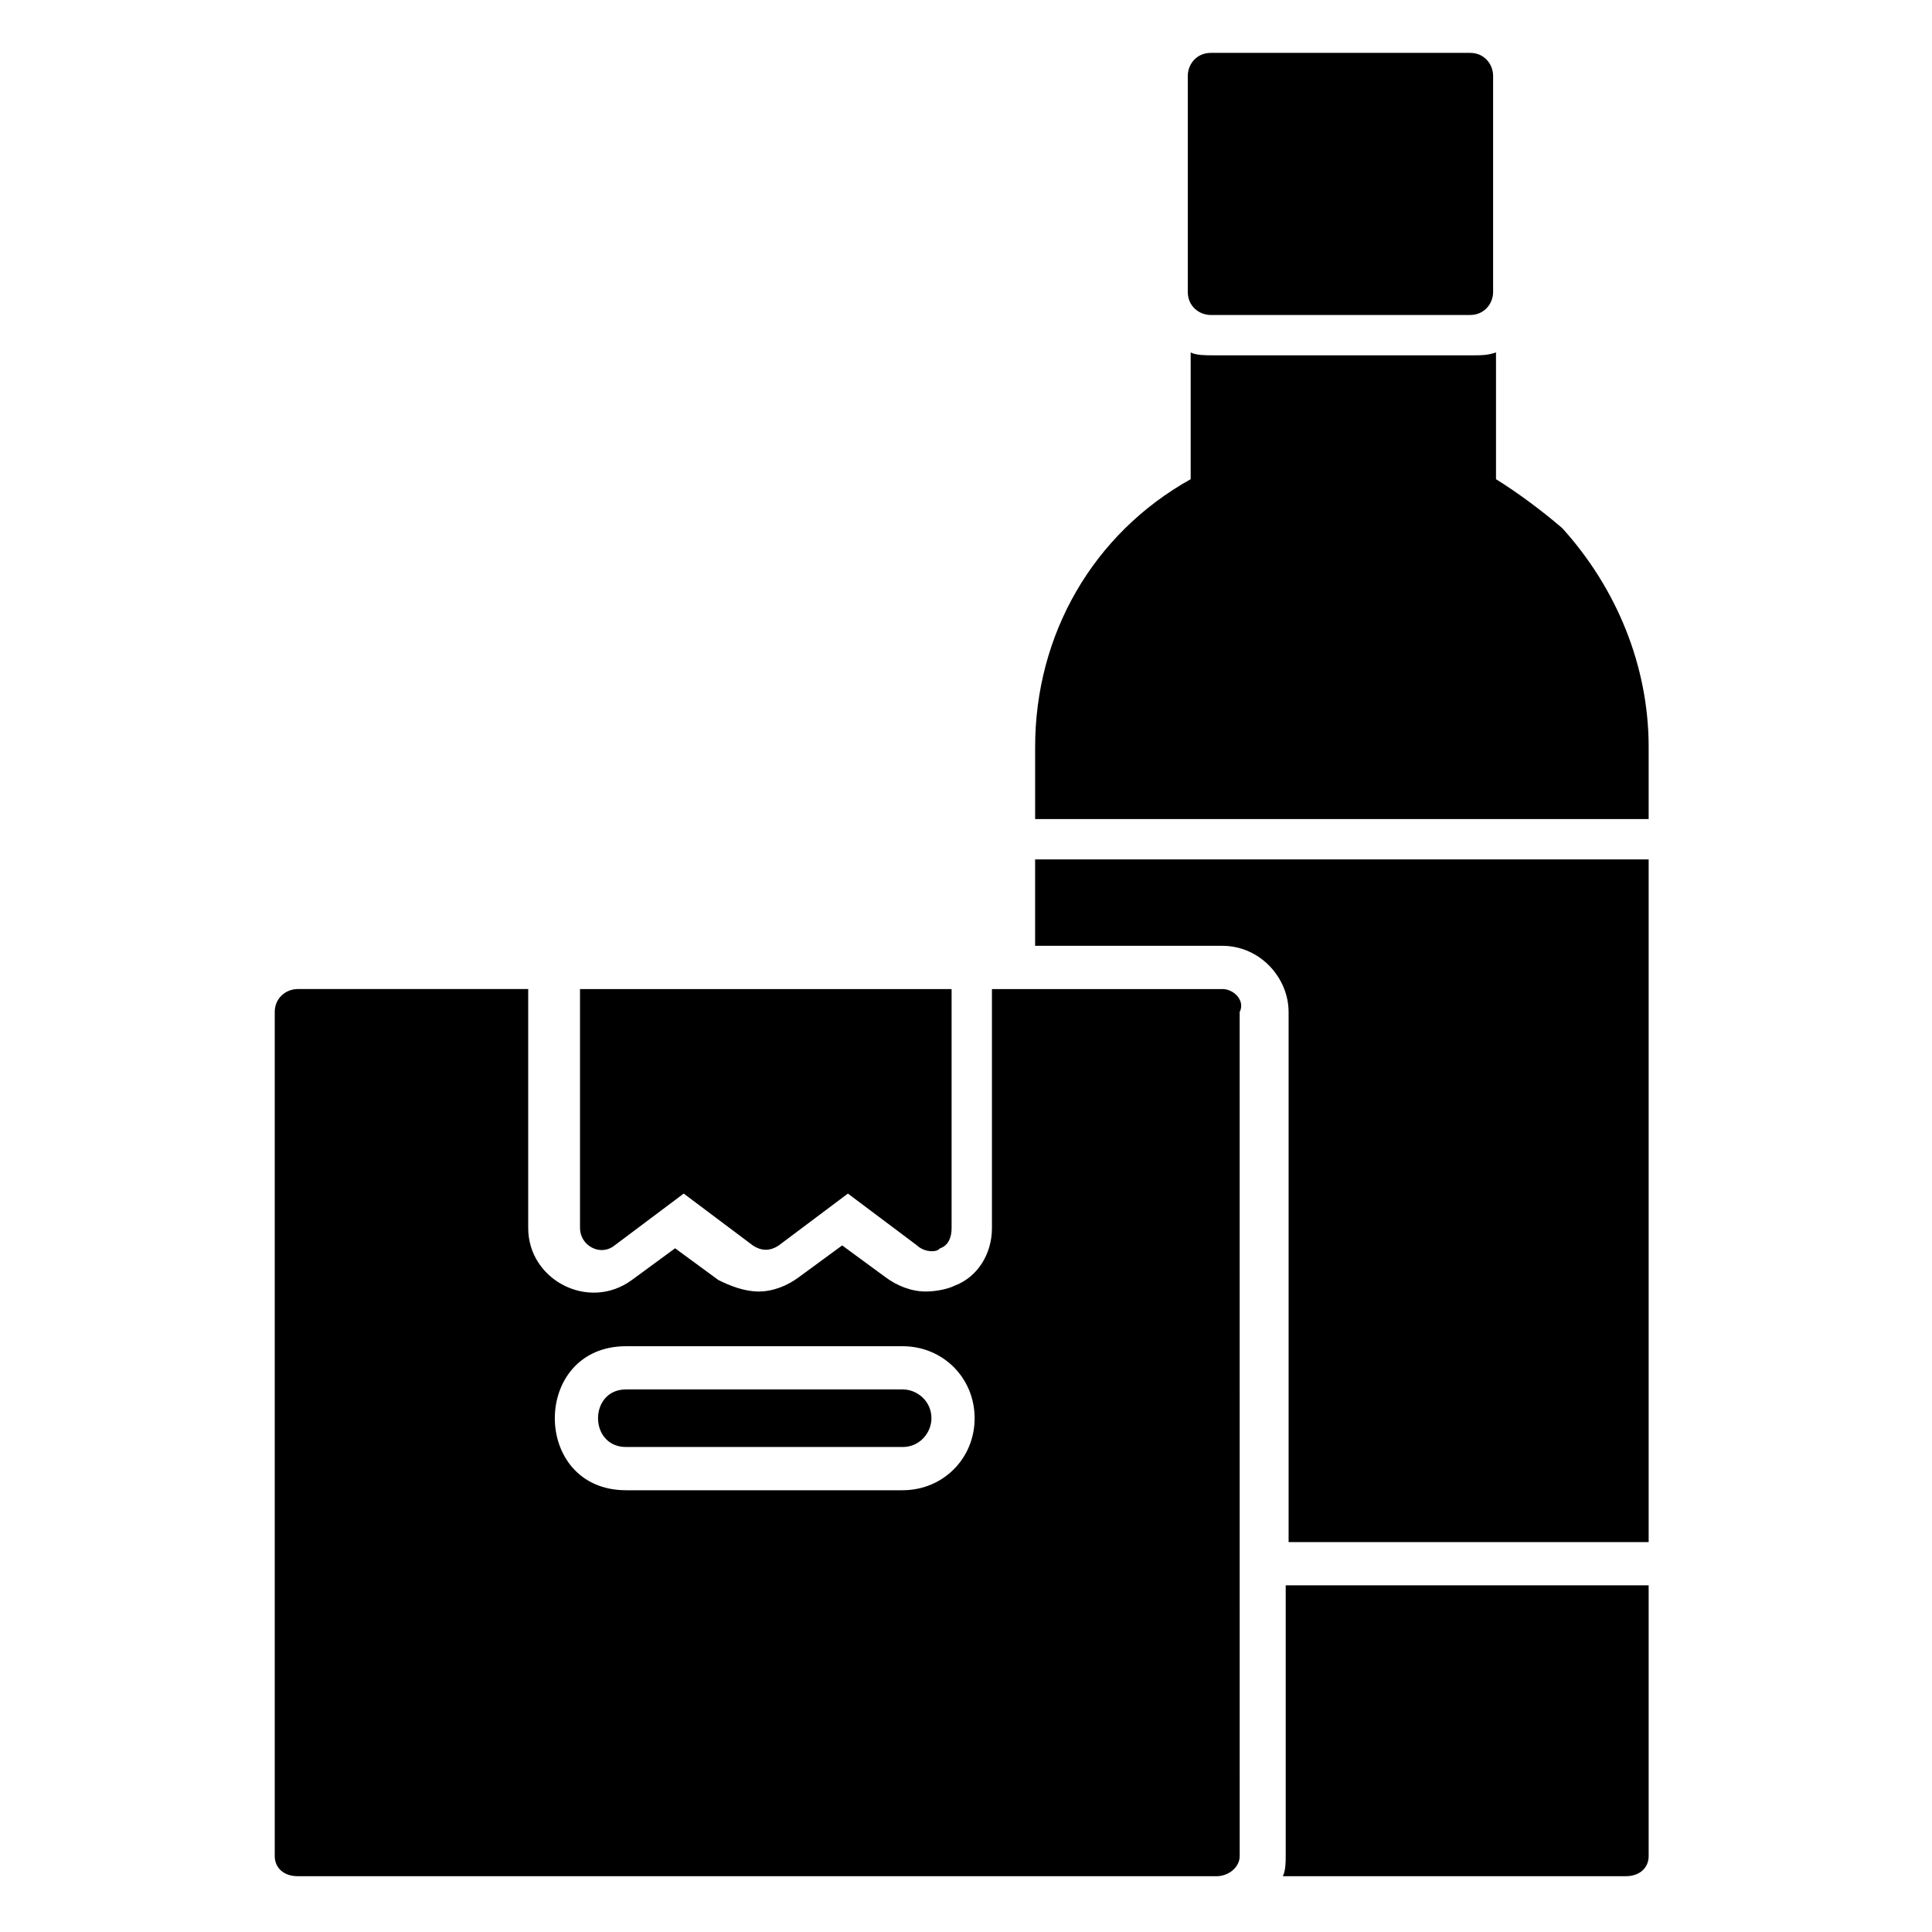
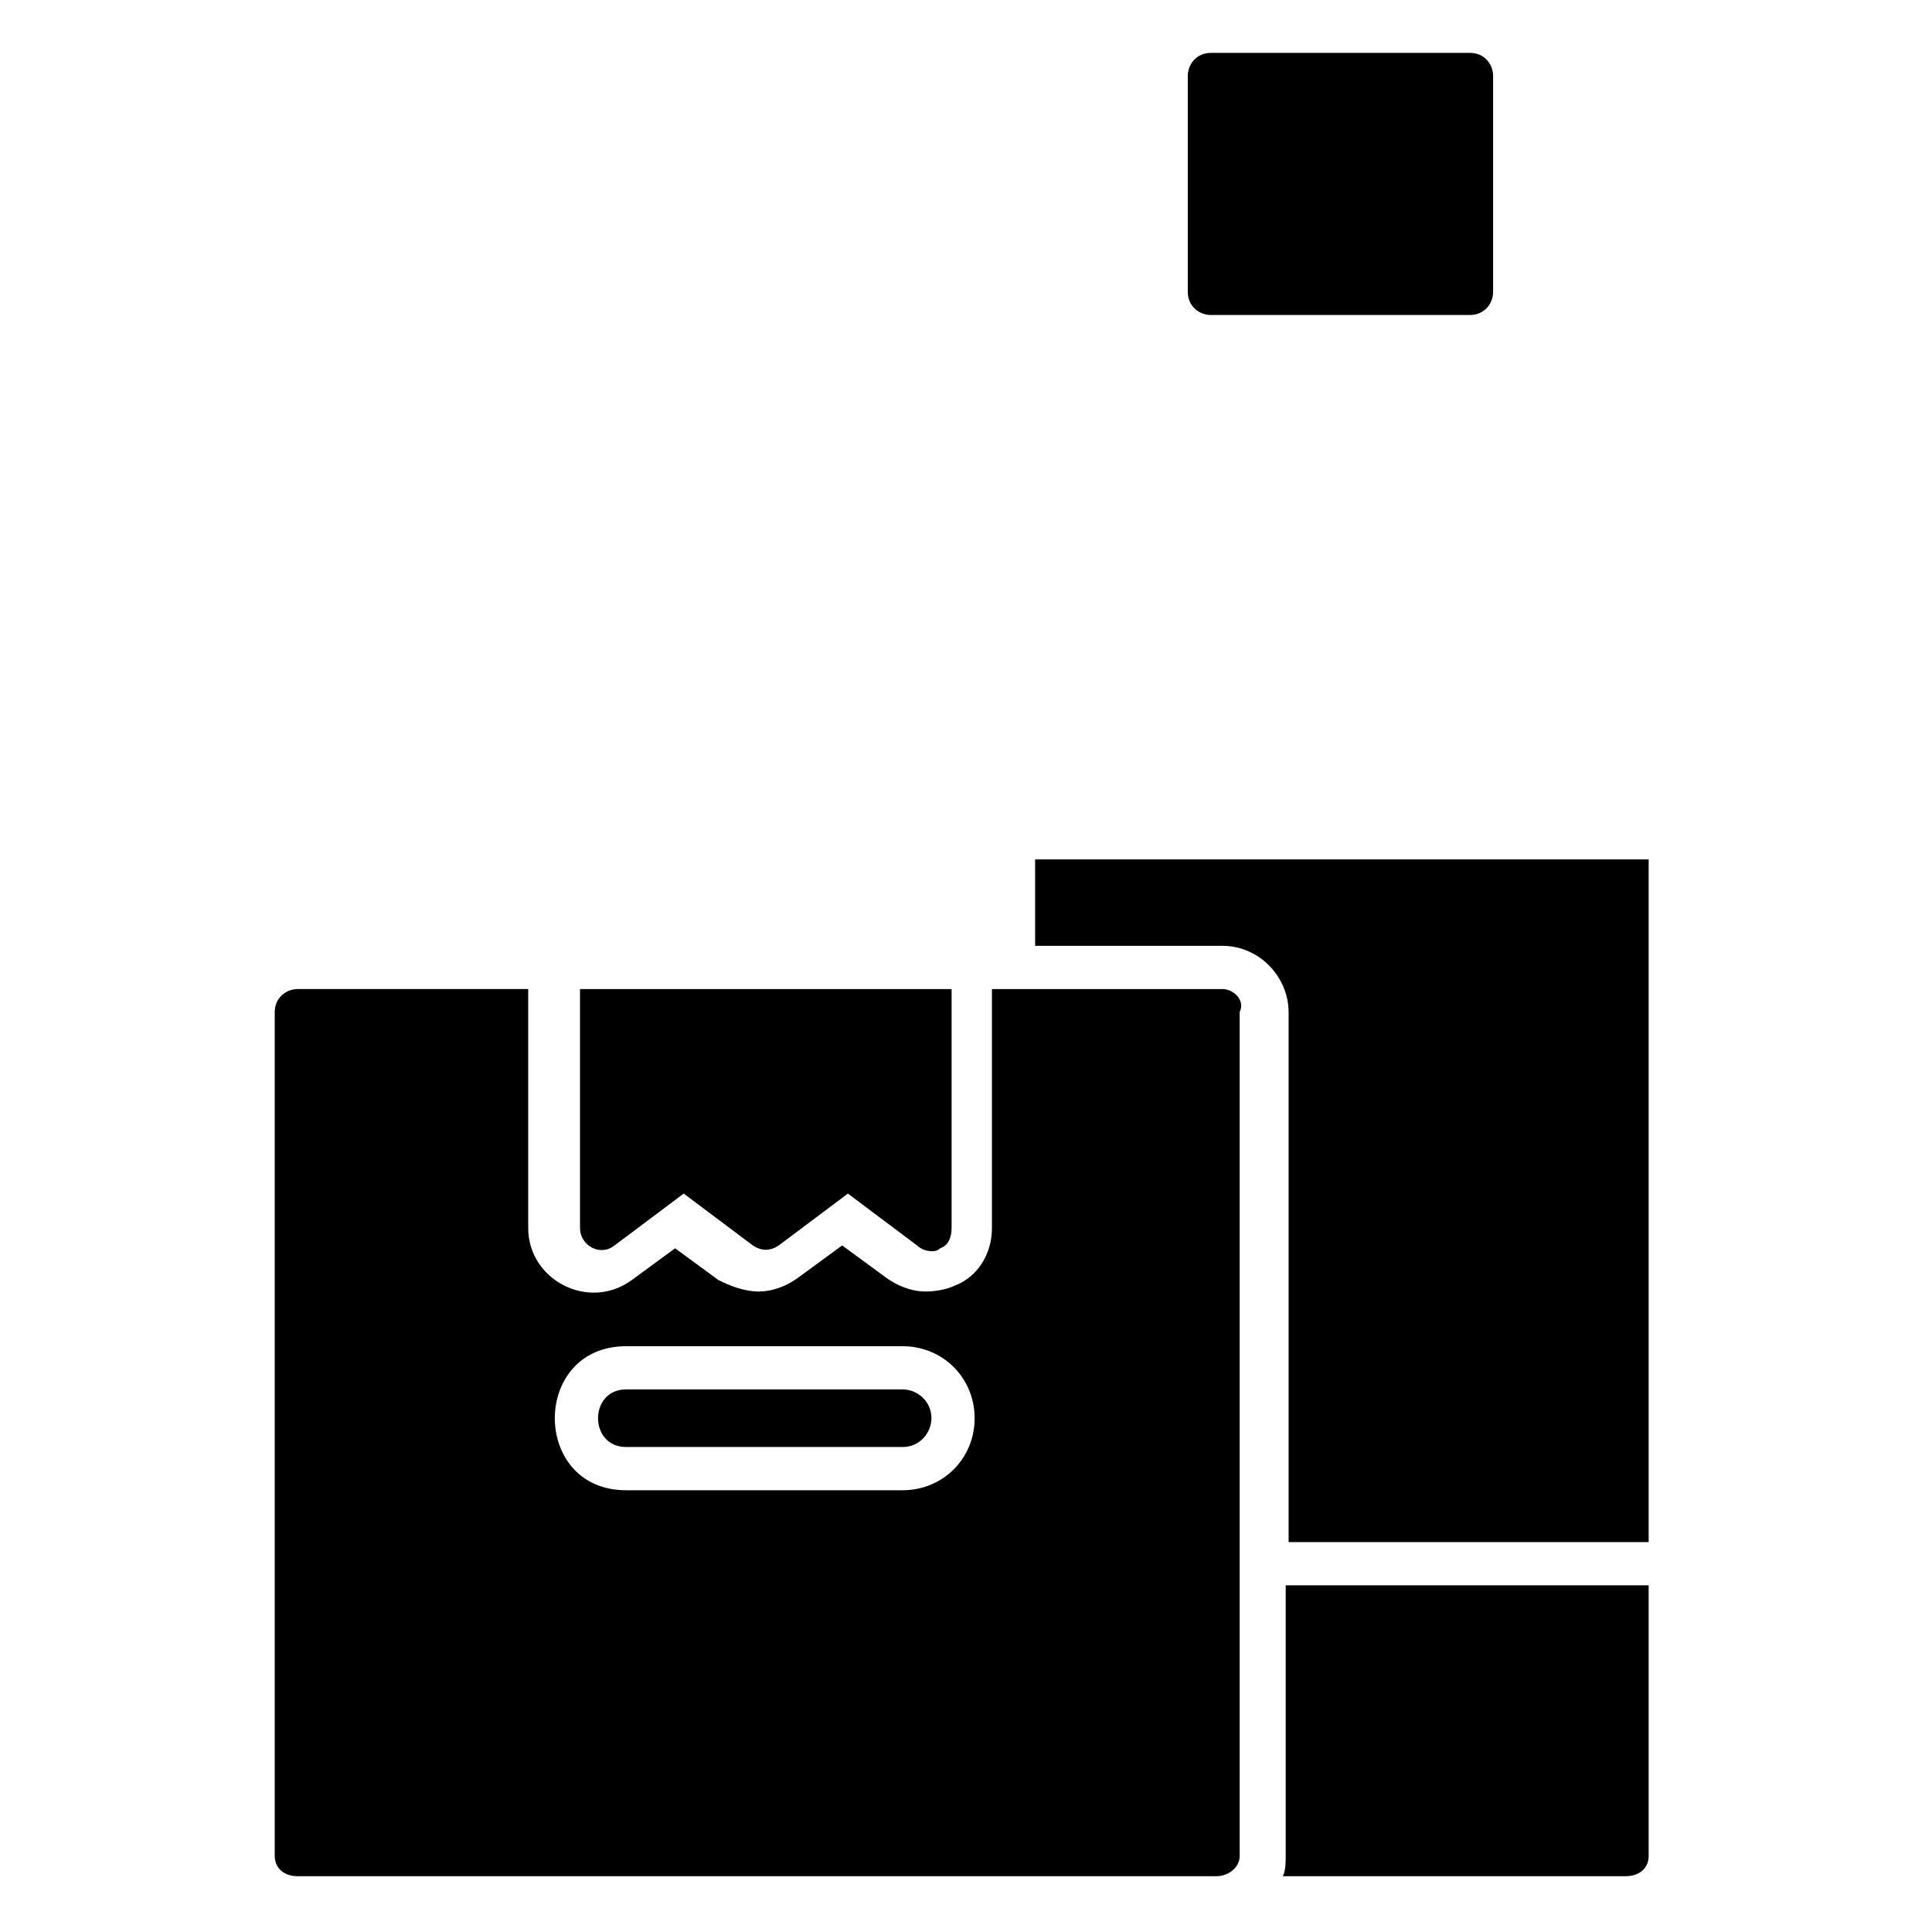
<svg xmlns="http://www.w3.org/2000/svg" fill="#000000" width="800px" height="800px" version="1.1" viewBox="144 144 512 512">
  <g>
-     <path d="m580.91 341.98v19.082h-162.59v-19.082c0-29.77 15.266-56.488 41.223-70.992v-33.586c1.527 0.762 3.816 0.762 6.106 0.762h68.703c2.289 0 3.816 0 6.106-0.762v33.586c6.106 3.816 12.215 8.398 17.559 12.977 14.5 16.031 22.895 36.641 22.895 58.016z" />
    <path d="m580.91 372.52v180.15h-95.418v-140.46c0-9.16-7.633-17.559-17.559-17.559h-49.617v-22.902l162.59 0.004z" />
    <path d="m580.91 564.12v71.754c0 3.055-2.289 5.344-6.106 5.344h-90.84c0.762-1.527 0.762-3.816 0.762-5.344v-71.754z" />
    <path d="m539.69 164.12v57.25c0 3.055-2.289 6.106-6.106 6.106h-68.703c-3.055 0-6.106-2.289-6.106-6.106v-57.25c0-3.055 2.289-6.106 6.106-6.106h68.703c3.816-0.004 6.106 3.051 6.106 6.106z" />
    <path d="m390.84 519.84c0 3.816-3.055 7.633-7.633 7.633h-73.281c-9.922 0-9.922-15.266 0-15.266h73.281c3.816 0 7.633 3.055 7.633 7.633z" />
    <path d="m467.94 406.11h-61.066v63.359c0 6.871-3.816 12.977-9.922 15.266-1.527 0.762-4.582 1.527-7.633 1.527-3.816 0-7.633-1.527-10.688-3.816l-11.449-8.398-11.449 8.398c-3.055 2.289-6.871 3.816-10.688 3.816-3.816 0-7.633-1.527-10.688-3.055l-11.449-8.398-11.449 8.398c-11.449 8.398-27.48 0-27.48-13.742v-63.359h-61.066c-3.055 0-6.106 2.289-6.106 6.106v223.66c0 3.055 2.289 5.344 6.106 5.344h243.51c3.055 0 6.106-2.289 6.106-5.344l-0.008-223.66c1.527-3.051-1.527-6.106-4.578-6.106zm-84.734 132.82h-73.281c-25.191 0-25.191-38.168 0-38.168h73.281c10.688 0 19.082 8.398 19.082 19.082 0.004 10.688-8.395 19.086-19.082 19.086z" />
    <path d="m297.71 406.11v63.359c0 4.582 5.344 7.633 9.16 4.582l18.32-13.742 18.32 13.742c2.289 1.527 4.582 1.527 6.871 0l18.32-13.742 18.32 13.742c0.762 0.762 2.289 1.527 3.816 1.527 0.762 0 1.527 0 2.289-0.762 2.289-0.762 3.055-3.055 3.055-5.344v-63.359z" />
  </g>
</svg>